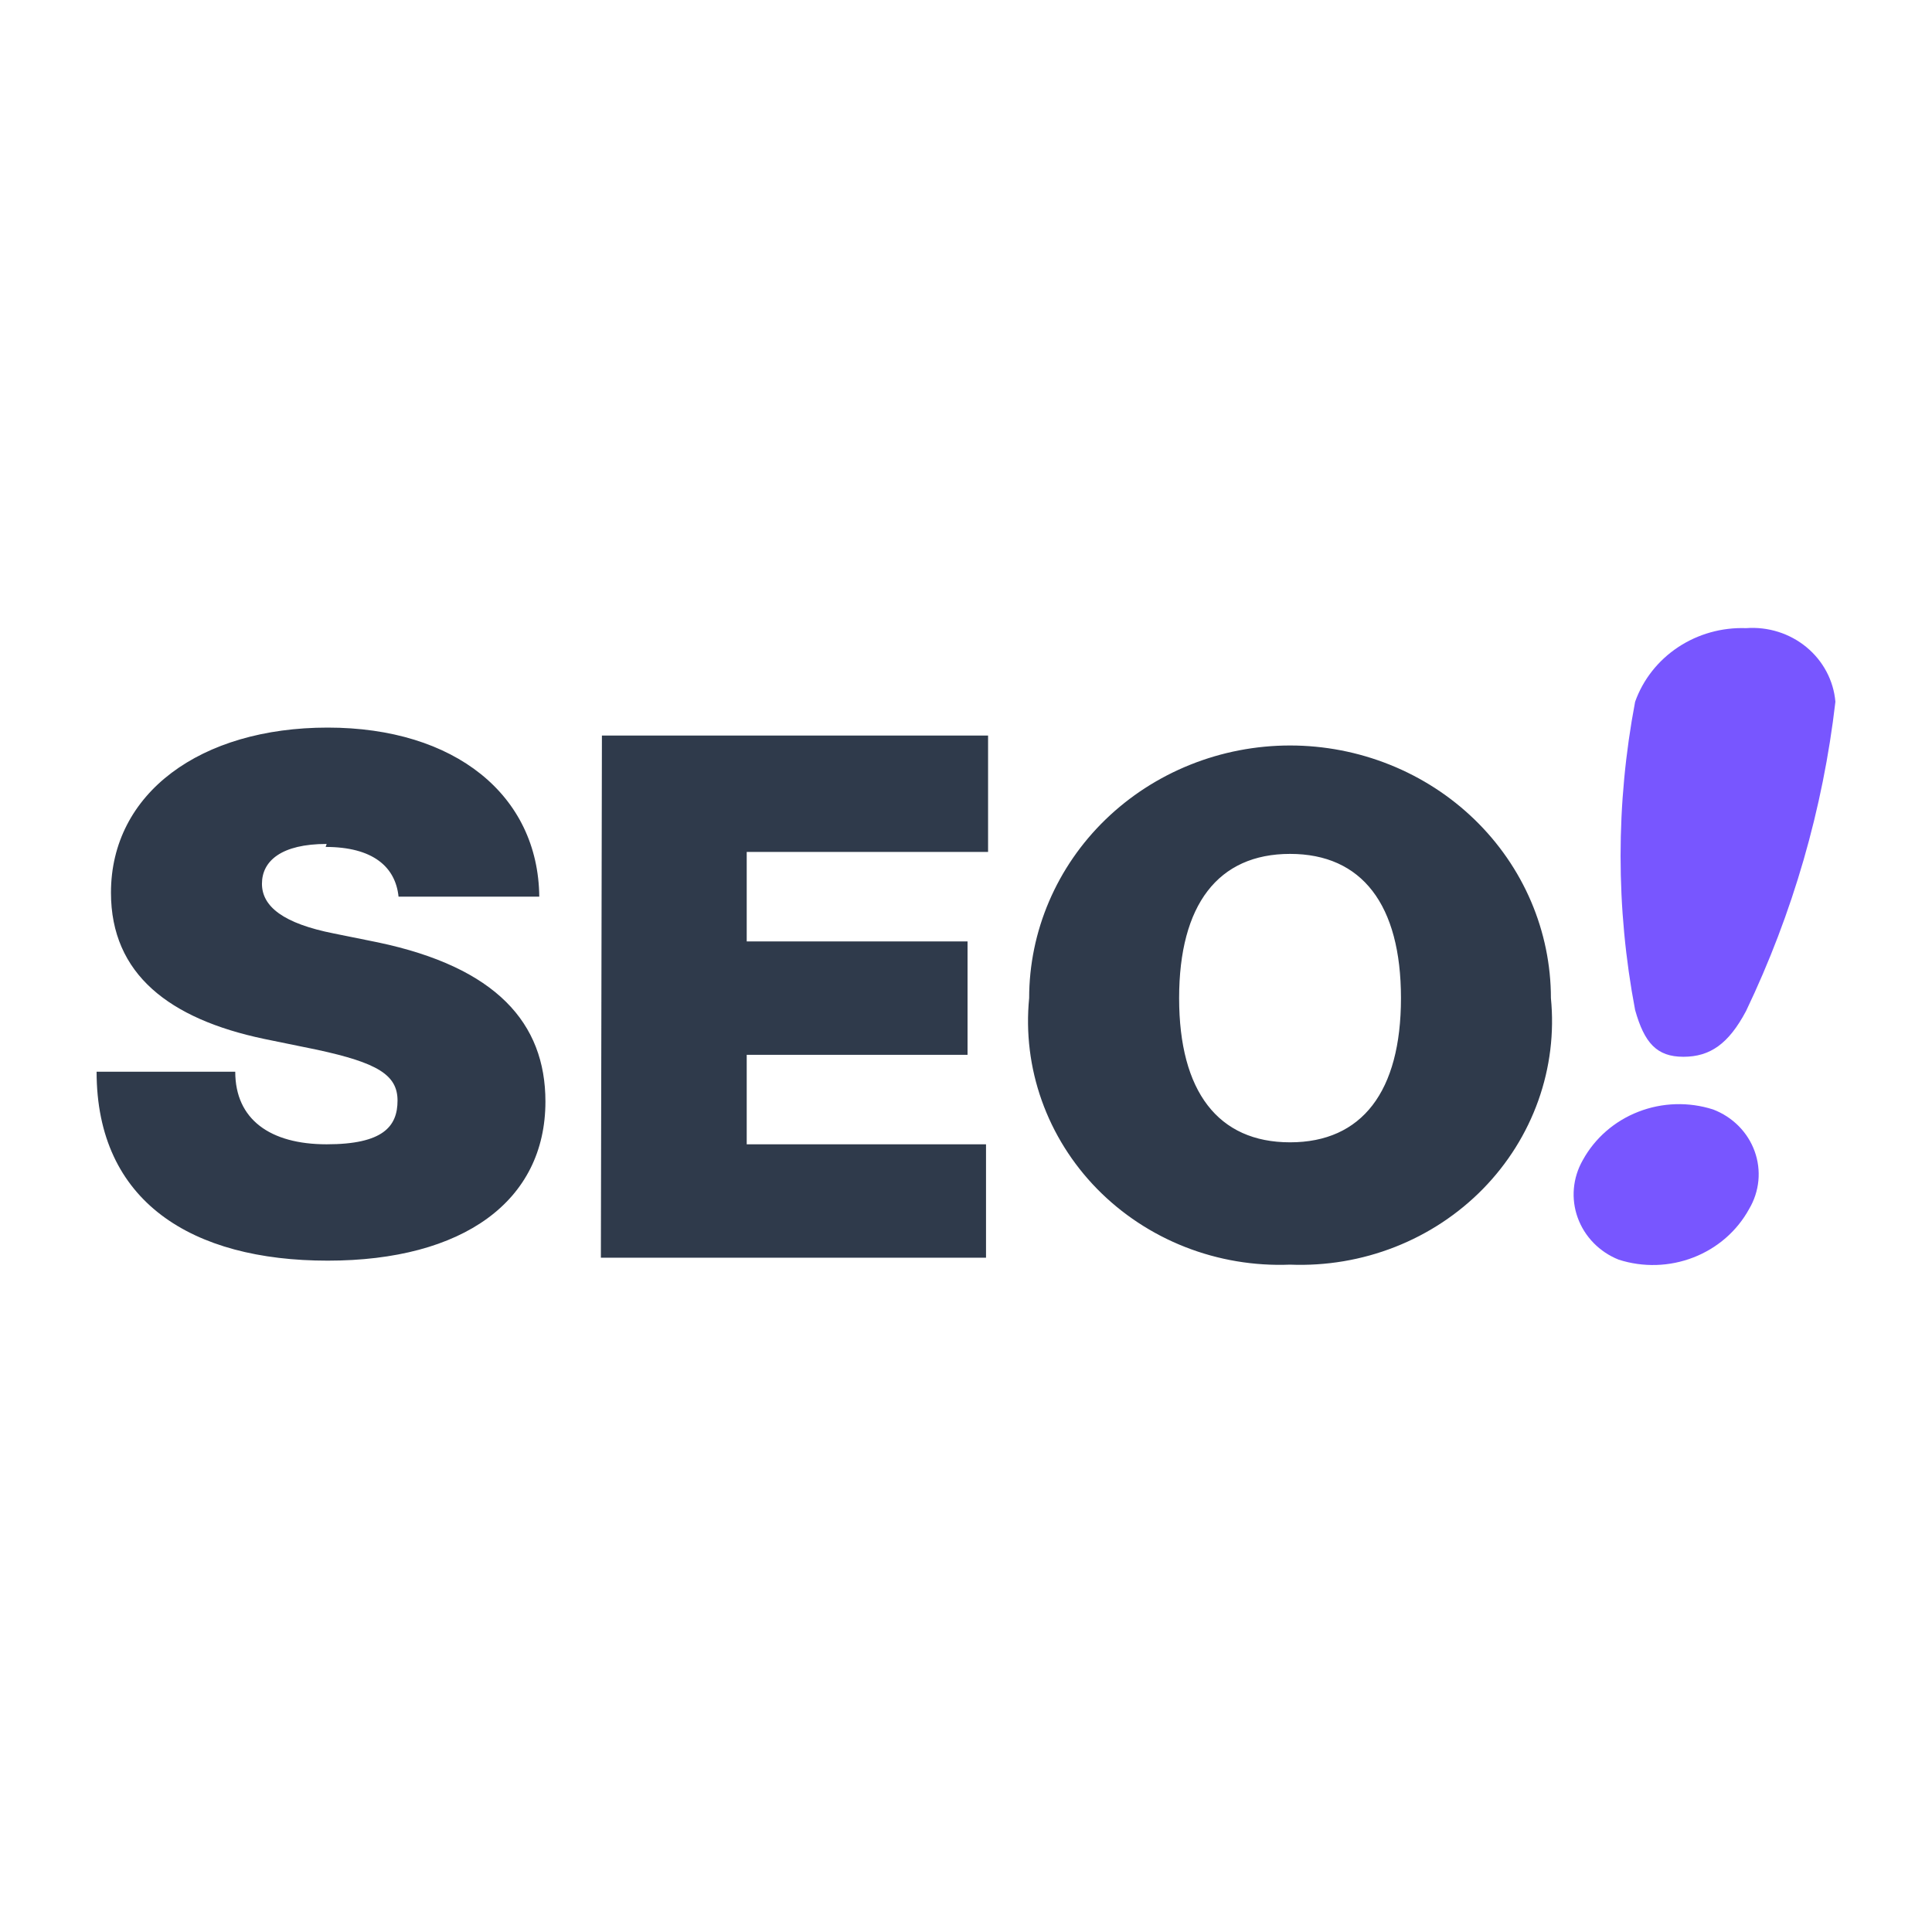
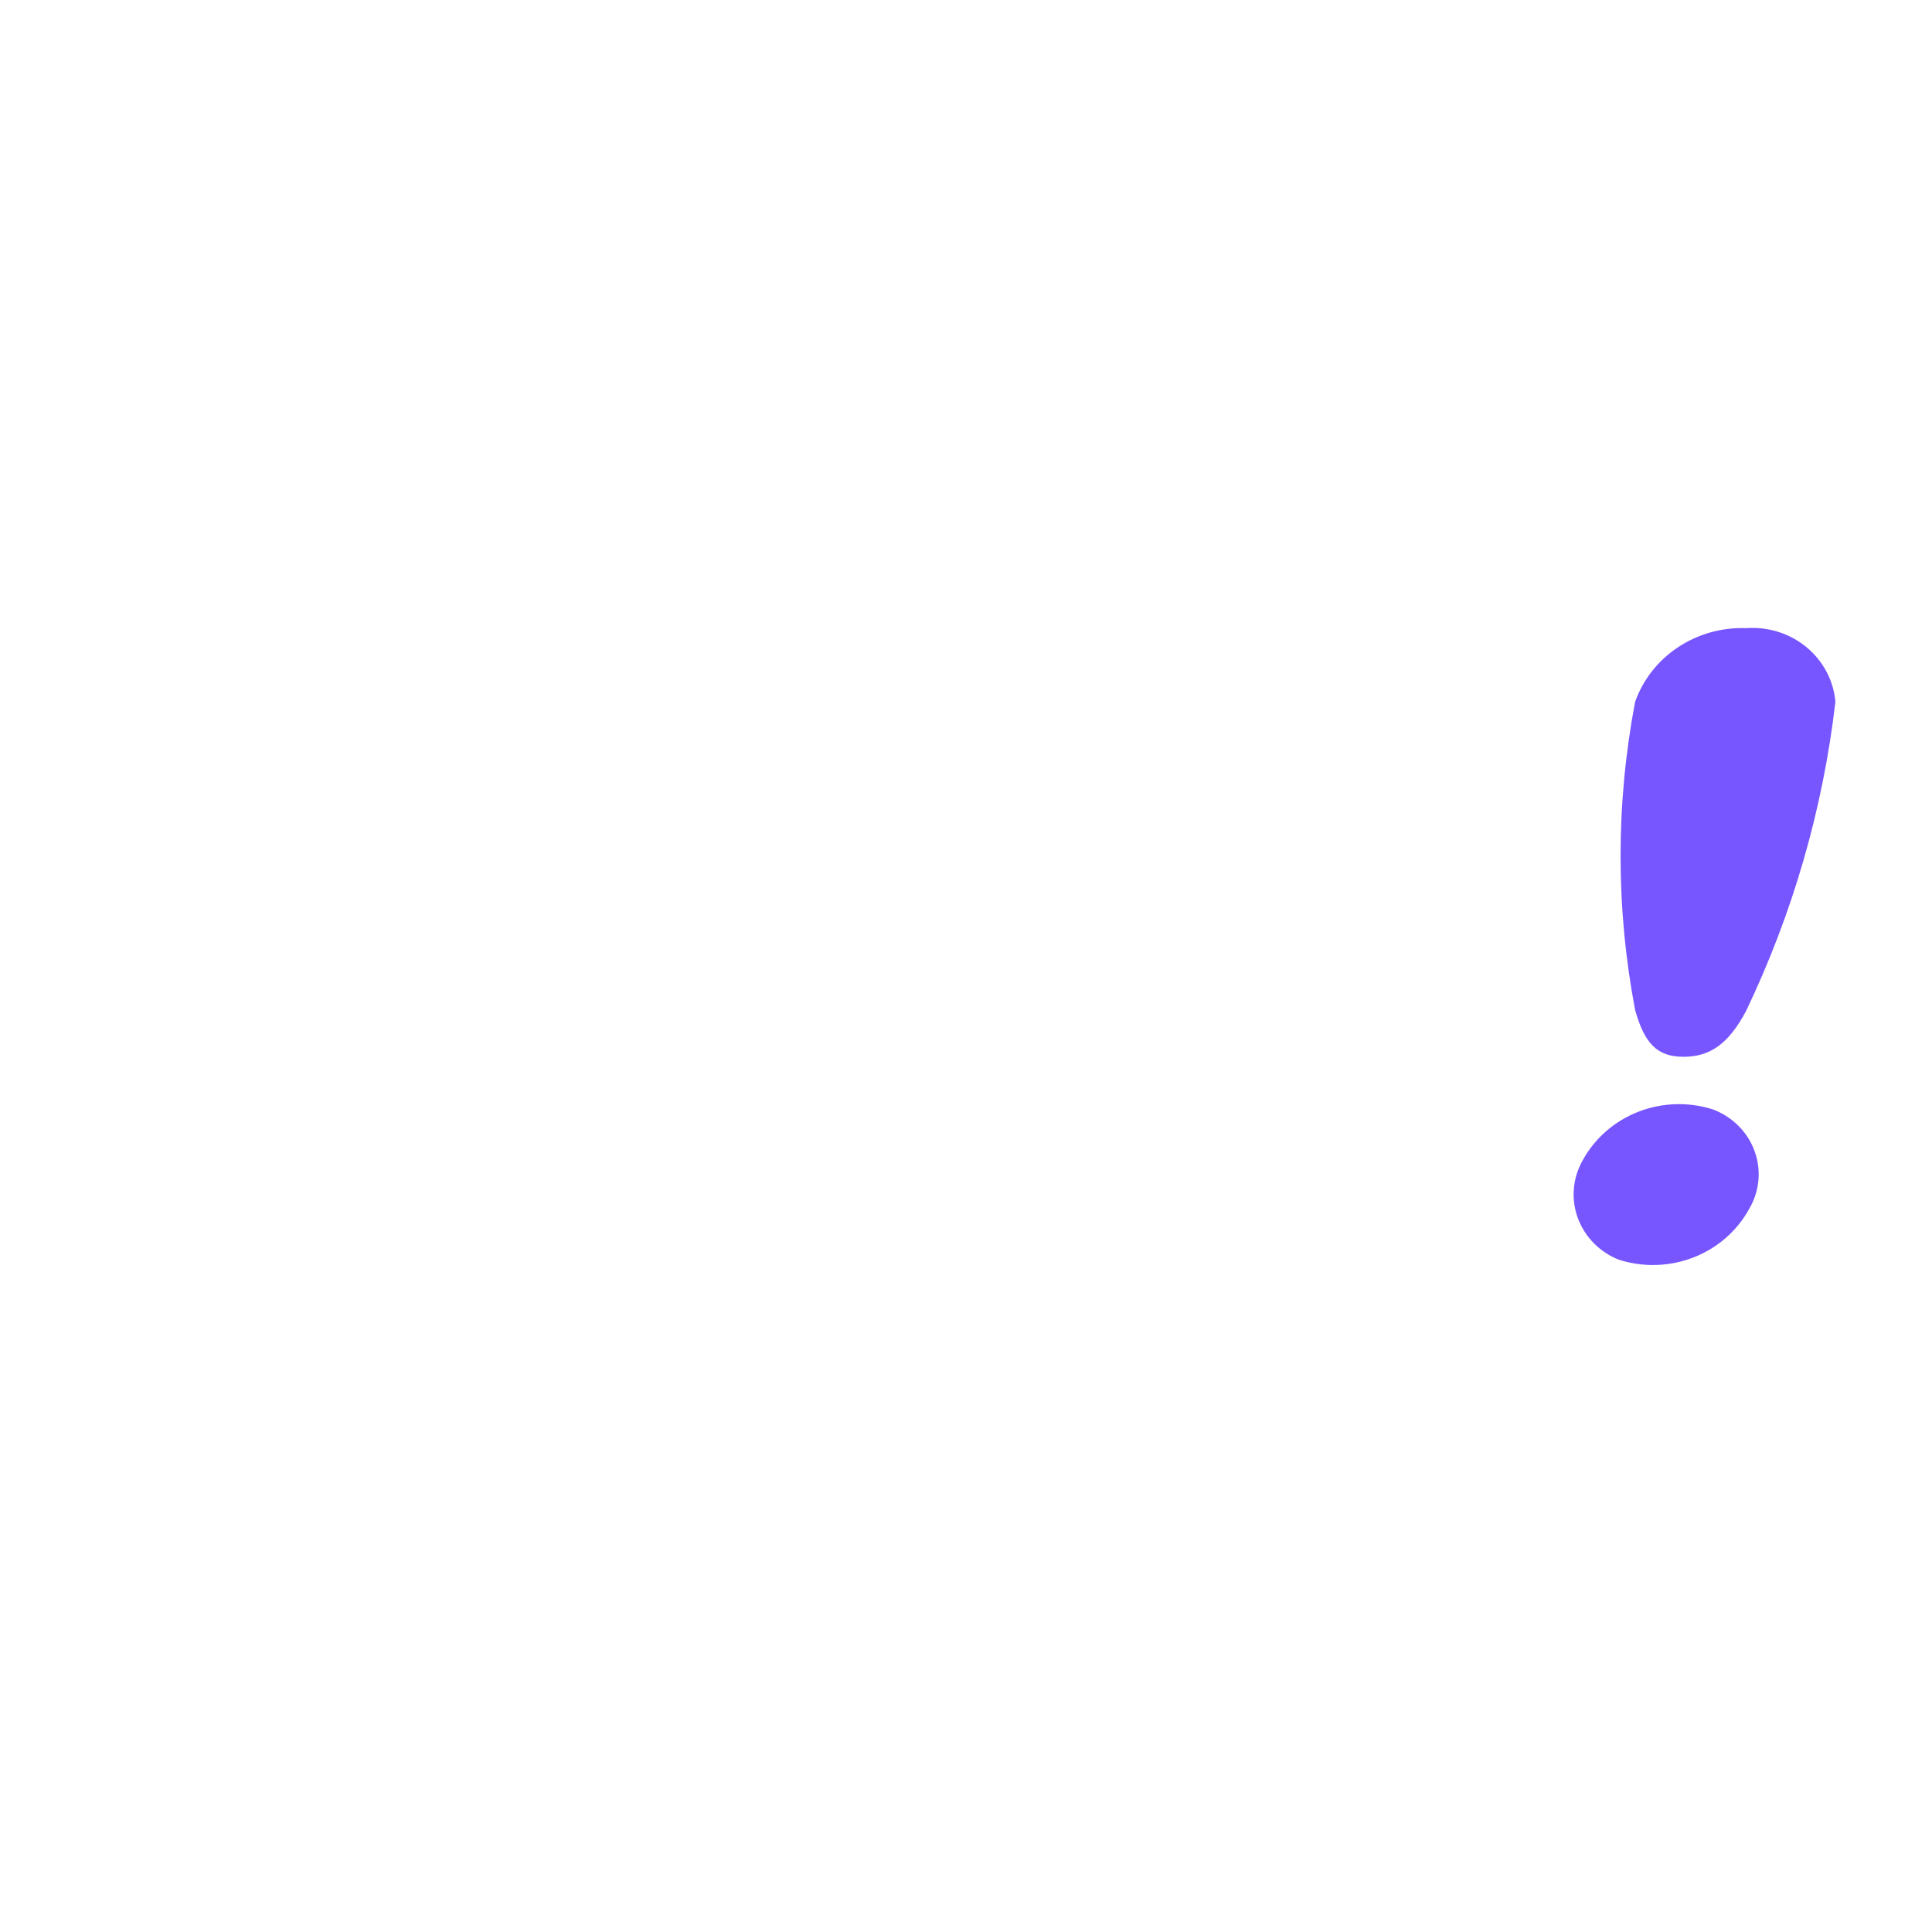
<svg xmlns="http://www.w3.org/2000/svg" width="80" height="80" viewBox="0 0 80 80" fill="none">
-   <path d="M13.526 34.946C11.655 34.946 10.847 35.647 10.847 36.594C10.847 37.541 11.74 38.241 13.824 38.653L15.653 39.023C20.543 40.053 22.585 42.359 22.585 45.612C22.585 49.73 19.183 52.201 13.569 52.201C7.955 52.201 4 49.772 4 44.377H9.741C9.741 46.354 11.187 47.383 13.526 47.383C15.865 47.383 16.461 46.642 16.461 45.571C16.461 44.501 15.61 44.006 13.143 43.471L10.932 43.018C7.019 42.194 4.595 40.341 4.595 36.964C4.595 32.846 8.295 30.128 13.569 30.128C18.842 30.128 22.287 32.928 22.33 37.129H16.503C16.376 35.894 15.44 35.07 13.484 35.07L13.526 34.946ZM24.924 30.458H40.914V35.276H30.92V38.982H40.064V43.677H30.92V47.383H40.829V52.078H24.881L24.924 30.458ZM53.418 52.366C51.931 52.425 50.449 52.176 49.07 51.634C47.692 51.093 46.449 50.271 45.425 49.226C44.402 48.18 43.622 46.934 43.137 45.572C42.652 44.21 42.474 42.764 42.615 41.33C42.615 39.956 42.895 38.596 43.438 37.327C43.981 36.057 44.776 34.904 45.779 33.933C46.782 32.962 47.973 32.191 49.284 31.666C50.594 31.14 51.999 30.869 53.418 30.869C54.836 30.869 56.241 31.14 57.551 31.666C58.862 32.191 60.053 32.962 61.056 33.933C62.059 34.904 62.855 36.057 63.398 37.327C63.94 38.596 64.22 39.956 64.22 41.33C64.361 42.764 64.183 44.21 63.698 45.572C63.213 46.934 62.433 48.18 61.41 49.226C60.386 50.271 59.144 51.093 57.765 51.634C56.386 52.176 54.904 52.425 53.418 52.366ZM53.418 35.358C50.441 35.358 48.825 37.459 48.825 41.33C48.825 45.201 50.441 47.301 53.418 47.301C56.395 47.301 58.011 45.201 58.011 41.33C58.011 37.459 56.395 35.358 53.418 35.358Z" fill="#2F3A4B" />
  <path d="M70.939 45.942C71.337 46.094 71.696 46.327 71.992 46.625C72.289 46.924 72.515 47.28 72.656 47.671C72.798 48.062 72.85 48.477 72.811 48.89C72.771 49.302 72.641 49.701 72.428 50.06C71.929 50.972 71.113 51.683 70.124 52.067C69.135 52.452 68.038 52.485 67.027 52.16C66.633 52.003 66.279 51.767 65.987 51.468C65.694 51.168 65.471 50.813 65.33 50.424C65.189 50.035 65.135 49.622 65.171 49.212C65.207 48.801 65.332 48.403 65.538 48.042C66.037 47.13 66.853 46.419 67.842 46.035C68.83 45.65 69.928 45.617 70.939 45.942ZM67.707 41.824C66.904 37.604 66.904 33.277 67.707 29.058C68.034 28.14 68.657 27.349 69.484 26.8C70.311 26.251 71.298 25.974 72.3 26.01C73.207 25.942 74.106 26.224 74.799 26.795C75.492 27.366 75.924 28.179 76 29.058C75.486 33.492 74.237 37.816 72.3 41.865C71.577 43.224 70.812 43.759 69.706 43.759C68.6 43.759 68.09 43.183 67.707 41.824Z" fill="#7856FF" />
</svg>